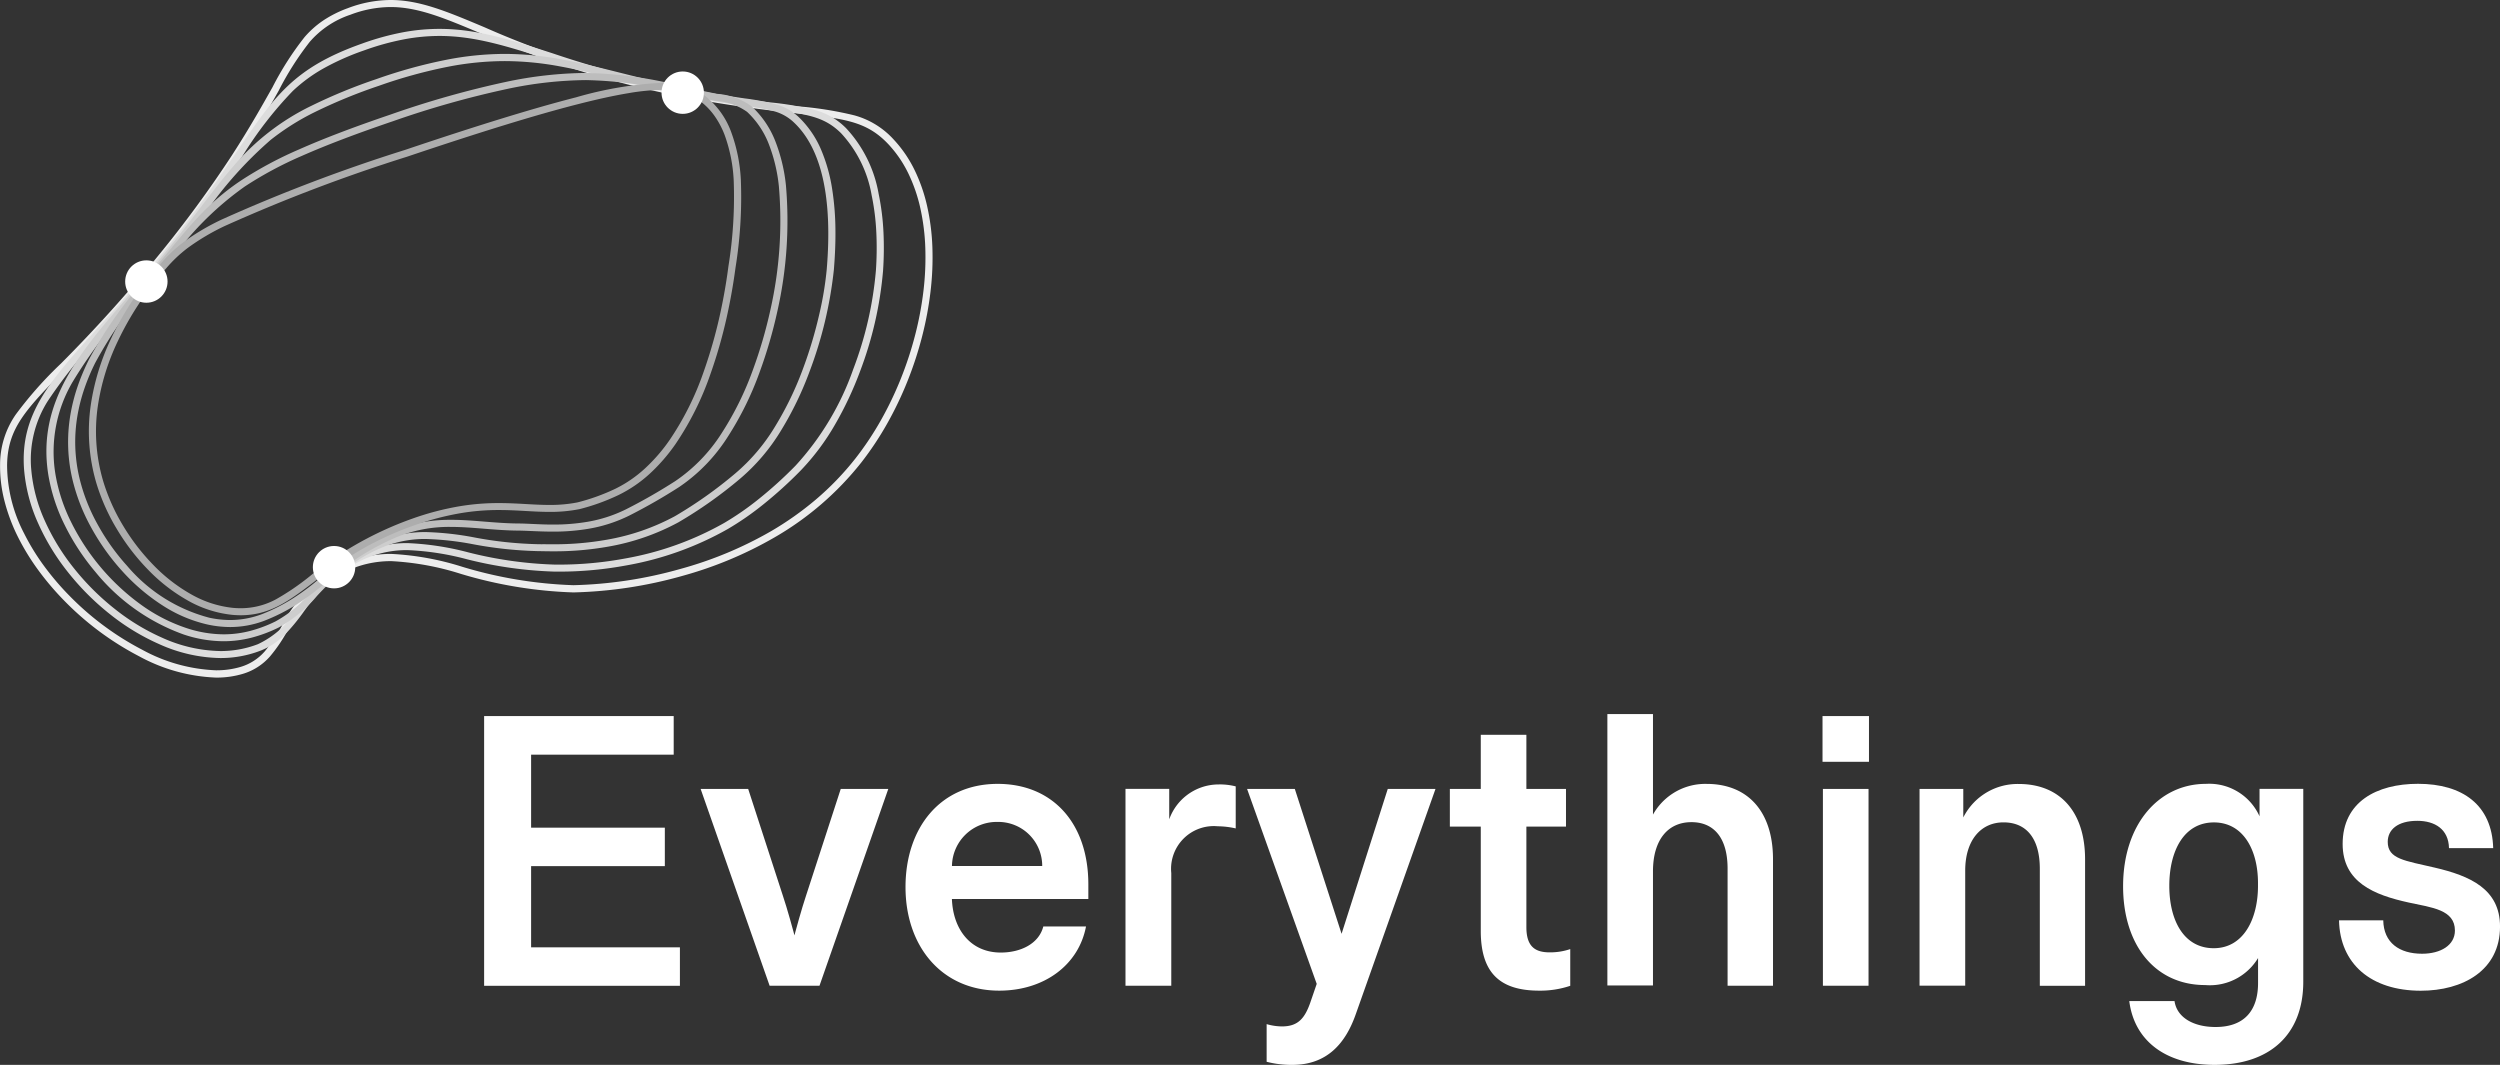
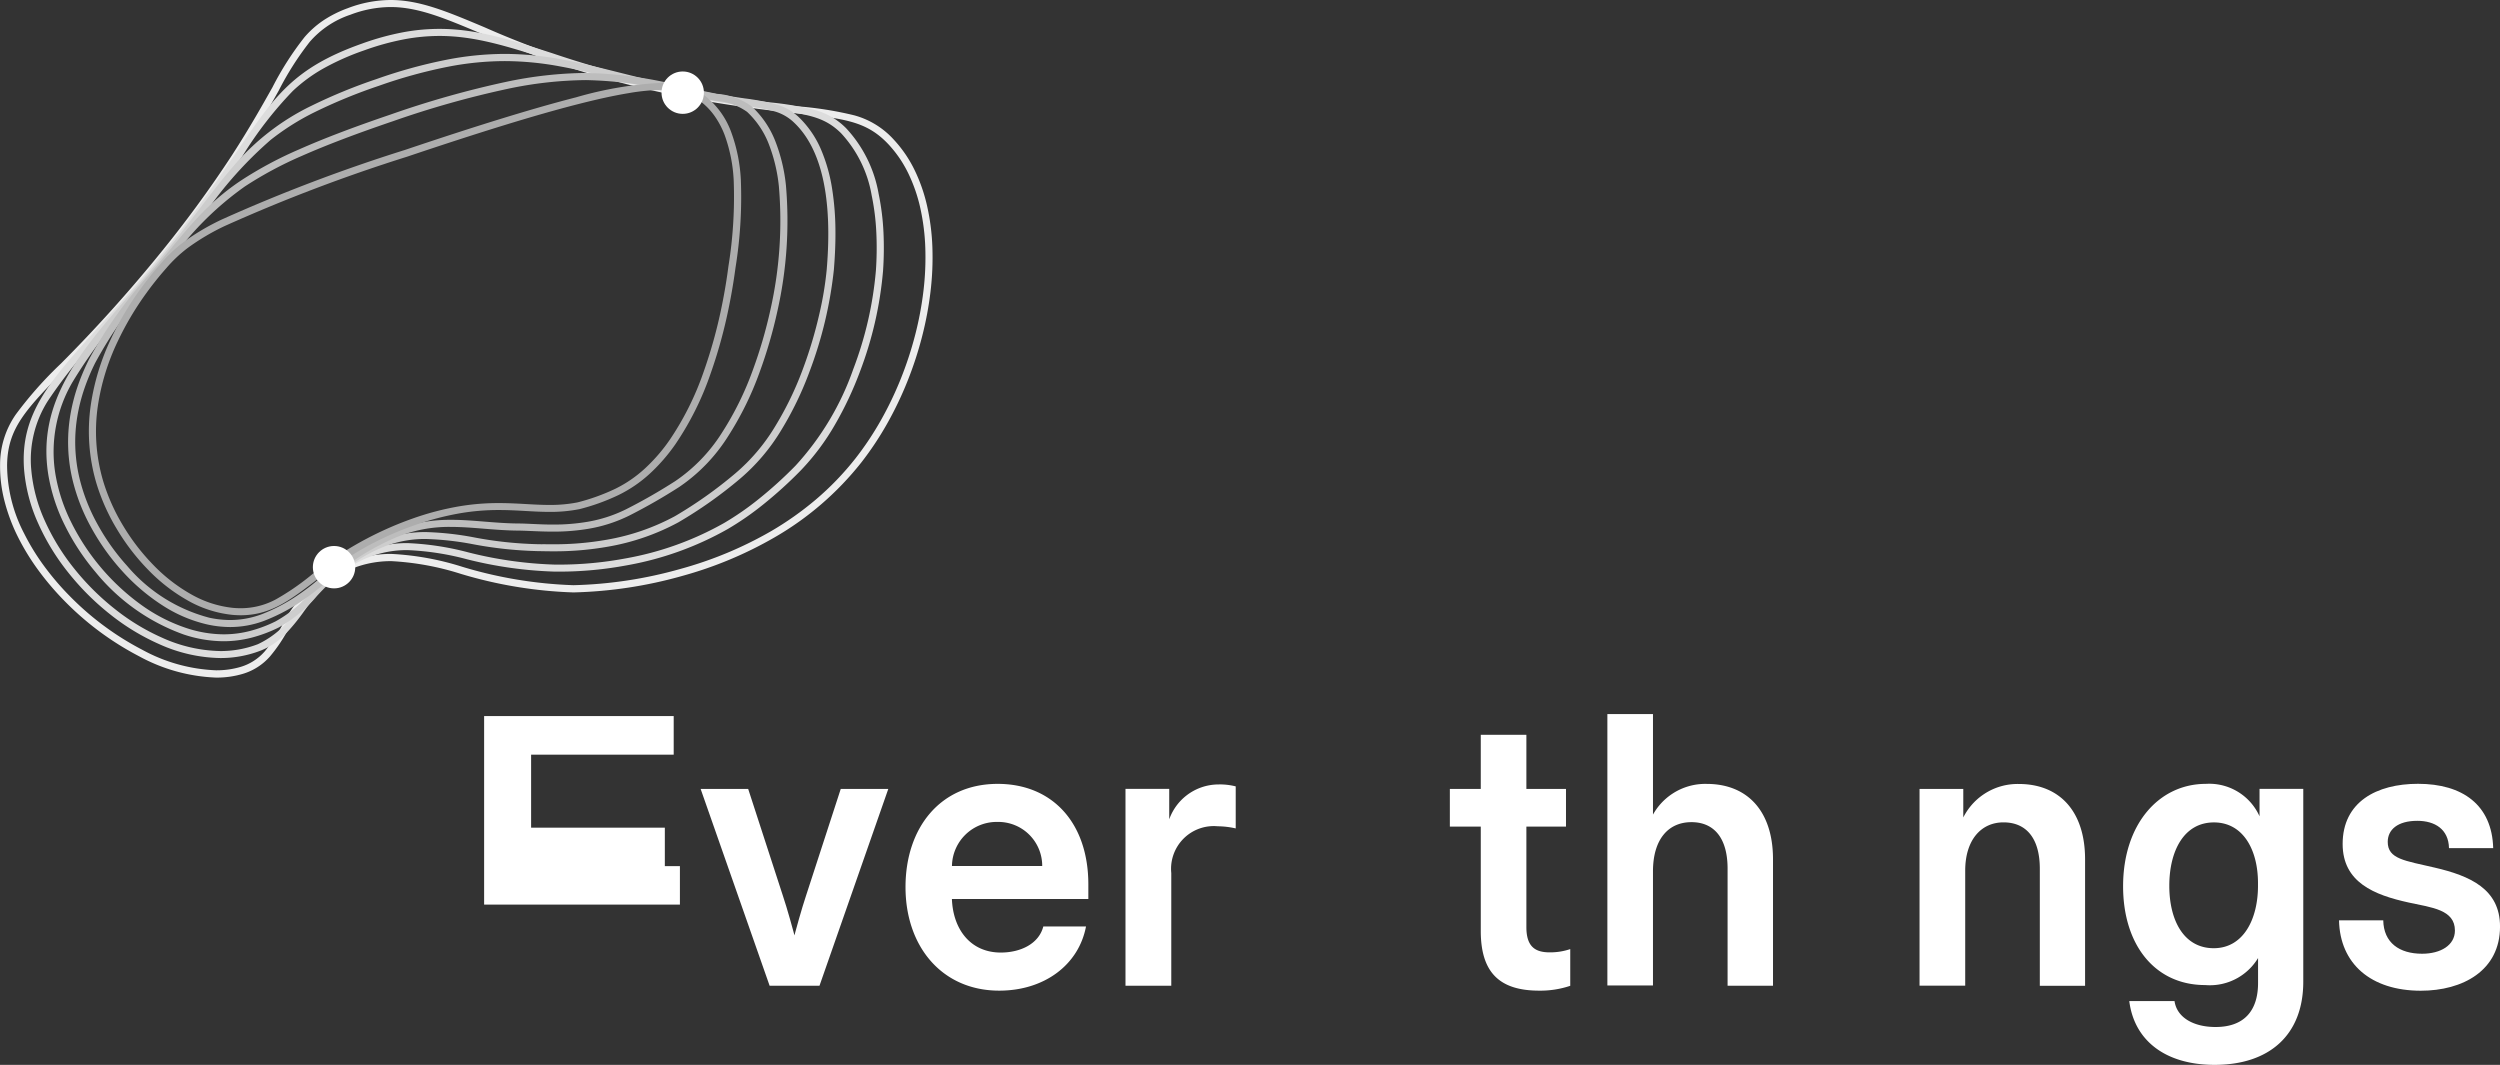
<svg xmlns="http://www.w3.org/2000/svg" id="Logo" width="187.814" height="80" viewBox="0 0 187.814 80">
  <rect x="0" y="0" width="187.814" height="80" fill="#333333" stroke="none" />
  <g id="Logo-NTagline_White" transform="translate(0.006 0.006)">
    <path id="Path_169" data-name="Path 169" d="M29.334-.006c2.186,0,4.218.855,7.03,2.037A70.4,70.4,0,0,0,54.056,7.214c2.375.386,4.28.6,5.81.765a26.441,26.441,0,0,1,4.312.681,6.208,6.208,0,0,1,2.934,1.793,9.372,9.372,0,0,1,1.576,2.286A12.385,12.385,0,0,1,69.65,15.5a16.806,16.806,0,0,1,.391,3.095A21.67,21.67,0,0,1,69.9,21.9a25.617,25.617,0,0,1-.638,3.393,27.417,27.417,0,0,1-1.1,3.355,26.574,26.574,0,0,1-1.531,3.191,23.556,23.556,0,0,1-1.931,2.9,22.84,22.84,0,0,1-6.51,5.622,29.418,29.418,0,0,1-6.941,2.9,32.837,32.837,0,0,1-8.172,1.239h0a32.882,32.882,0,0,1-8.483-1.4,20.7,20.7,0,0,0-5.206-.95,7.853,7.853,0,0,0-1.886.22,8.06,8.06,0,0,0-1.93.752,8.346,8.346,0,0,0-2.471,2,15.227,15.227,0,0,0-1.485,2.214,11.753,11.753,0,0,1-1.334,1.968,4.382,4.382,0,0,1-2.07,1.321,6.889,6.889,0,0,1-1.979.274,13.082,13.082,0,0,1-5.8-1.608,22.079,22.079,0,0,1-5.577-4.134,21.006,21.006,0,0,1-1.972-2.311,17.424,17.424,0,0,1-1.547-2.525,13.5,13.5,0,0,1-1-2.666A10.42,10.42,0,0,1,0,34.914a6.6,6.6,0,0,1,1.18-3.782,29.227,29.227,0,0,1,3.392-3.825,109.14,109.14,0,0,0,7.364-8.172,87.456,87.456,0,0,0,5.475-7.463C18.75,9.6,19.7,7.907,20.467,6.544a22.777,22.777,0,0,1,2.4-3.753,7.085,7.085,0,0,1,1.4-1.251A8.673,8.673,0,0,1,26.131.605,9.116,9.116,0,0,1,29.334-.006ZM43.078,43.957A32.263,32.263,0,0,0,51.1,42.738,28.885,28.885,0,0,0,57.92,39.9a23.614,23.614,0,0,0,3.344-2.36,21.449,21.449,0,0,0,3.015-3.13,23.022,23.022,0,0,0,1.887-2.834,26.037,26.037,0,0,0,1.5-3.126,26.882,26.882,0,0,0,1.079-3.289,25.084,25.084,0,0,0,.625-3.322,21.137,21.137,0,0,0,.138-3.225,16.272,16.272,0,0,0-.378-3,11.852,11.852,0,0,0-.92-2.638,8.839,8.839,0,0,0-1.485-2.156c-1.637-1.728-3.291-1.911-6.916-2.311-1.537-.169-3.449-.38-5.838-.768A70.874,70.874,0,0,1,36.158,2.523c-2.755-1.159-4.745-2-6.823-2a8.593,8.593,0,0,0-3.018.578,6.945,6.945,0,0,0-3.051,2.035,22.468,22.468,0,0,0-2.333,3.665c-.769,1.369-1.725,3.074-3.079,5.156a87.982,87.982,0,0,1-5.508,7.509,109.611,109.611,0,0,1-7.4,8.21c-3,3.067-4.373,4.466-4.419,7.243a11.183,11.183,0,0,0,1.28,5.151,16.889,16.889,0,0,0,1.5,2.447,20.47,20.47,0,0,0,1.922,2.252,21.538,21.538,0,0,0,5.44,4.033,12.555,12.555,0,0,0,5.558,1.549,6.356,6.356,0,0,0,1.826-.251,3.869,3.869,0,0,0,1.827-1.167,11.372,11.372,0,0,0,1.27-1.88,10.255,10.255,0,0,1,4.163-4.411,8.587,8.587,0,0,1,2.056-.8,8.379,8.379,0,0,1,2.013-.235,21.062,21.062,0,0,1,5.343.968A32.437,32.437,0,0,0,43.078,43.957Z" transform="translate(0)" fill="#ededed" />
    <path id="Path_170" data-name="Path 170" d="M39.915,10.559c2.77,0,5.277.8,8.452,1.823a81.322,81.322,0,0,0,12.055,3.076c1.75.3,3.171.478,4.312.622a22.681,22.681,0,0,1,3.4.579,5.181,5.181,0,0,1,2.327,1.368h0a9.64,9.64,0,0,1,2.436,4.913,18.313,18.313,0,0,1,.365,2.9,25.074,25.074,0,0,1-.032,2.9,27.928,27.928,0,0,1-1.731,7.559,26.053,26.053,0,0,1-1.876,3.987,17.751,17.751,0,0,1-2.583,3.454,31.707,31.707,0,0,1-2.772,2.517,22.044,22.044,0,0,1-2.695,1.871,23.824,23.824,0,0,1-7.642,2.74,27.687,27.687,0,0,1-4.954.465l-.326,0h-.05a30.511,30.511,0,0,1-6.664-.938,20.466,20.466,0,0,0-4.433-.678,7.808,7.808,0,0,0-3.645.869,9.754,9.754,0,0,0-2.531,1.82A17.2,17.2,0,0,0,29.67,54.4,14.458,14.458,0,0,1,28.3,56.056a5.244,5.244,0,0,1-1.841,1.216,8.314,8.314,0,0,1-3.016.553,11.56,11.56,0,0,1-4.581-1.04,16.788,16.788,0,0,1-3.681-2.231,19.344,19.344,0,0,1-3.156-3.144,17.04,17.04,0,0,1-2.281-3.736A12.264,12.264,0,0,1,8.7,43.659c-.311-4.17,1.928-6.647,5.636-10.751,1.337-1.479,2.852-3.156,4.526-5.214,2.682-3.292,4.415-5.845,5.808-7.9,2.851-4.2,4.283-6.31,9.425-8.133a20.071,20.071,0,0,1,3.074-.847A14.824,14.824,0,0,1,39.915,10.559ZM70.08,18.4c-1.285-1.274-2.579-1.437-5.413-1.8-1.146-.145-2.573-.325-4.335-.625A81.785,81.785,0,0,1,48.2,12.89c-3.13-1-5.6-1.8-8.289-1.8a14.3,14.3,0,0,0-2.645.25,19.546,19.546,0,0,0-2.993.825,19.047,19.047,0,0,0-3.143,1.4,11.76,11.76,0,0,0-2.24,1.656A28.626,28.626,0,0,0,25.115,20.1c-1.4,2.061-3.139,4.625-5.836,7.934-1.683,2.068-3.2,3.75-4.544,5.234a36.624,36.624,0,0,0-4.252,5.247A8.226,8.226,0,0,0,9.235,43.62a11.734,11.734,0,0,0,1,3.839,16.506,16.506,0,0,0,2.21,3.619,18.809,18.809,0,0,0,3.068,3.057A16.253,16.253,0,0,0,19.076,56.3a11.032,11.032,0,0,0,4.368,1,7.782,7.782,0,0,0,2.823-.517,6.875,6.875,0,0,0,2.975-2.7,11.779,11.779,0,0,1,4.371-3.963A8.371,8.371,0,0,1,37.5,49.19a21.162,21.162,0,0,1,4.55.691,30.07,30.07,0,0,0,6.552.925h.051l.321,0a27.145,27.145,0,0,0,4.858-.456A23.293,23.293,0,0,0,61.3,47.674a21.514,21.514,0,0,0,2.629-1.826,31.167,31.167,0,0,0,2.725-2.474,20.951,20.951,0,0,0,4.34-7.255,27.375,27.375,0,0,0,1.7-7.407,24.54,24.54,0,0,0,.032-2.841,17.78,17.78,0,0,0-.353-2.819A9.122,9.122,0,0,0,70.08,18.4Z" transform="translate(-6.897 -8.395)" fill="#ddd" />
    <path id="Path_171" data-name="Path 171" d="M51.4,19.713a23.465,23.465,0,0,1,4.338.425c1.414.26,2.862.624,4.4,1.008,1.833.46,3.911.981,6.353,1.432,1.15.212,2.1.355,2.866.469a18.184,18.184,0,0,1,2.461.467,3.982,3.982,0,0,1,1.69.97,7.41,7.41,0,0,1,1.665,2.448A12.358,12.358,0,0,1,76,29.9a20.93,20.93,0,0,1,.241,3.121c.007.9-.033,1.886-.119,2.916a30.836,30.836,0,0,1-1.829,7.647,24.976,24.976,0,0,1-2.127,4.4,14.787,14.787,0,0,1-3.1,3.652A32.807,32.807,0,0,1,64.449,54.9a17.273,17.273,0,0,1-5.281,1.829,23.048,23.048,0,0,1-4.145.352c-.345,0-.641-.006-.879-.011l-.335-.006a29.848,29.848,0,0,1-4.759-.509,22.161,22.161,0,0,0-3.581-.4,8.35,8.35,0,0,0-3.637.793,12.082,12.082,0,0,0-2.666,1.677,21.043,21.043,0,0,0-1.866,1.8A10.226,10.226,0,0,1,34.4,62.812a10.575,10.575,0,0,1-2.015.754,8.39,8.39,0,0,1-2.11.27,9.552,9.552,0,0,1-3.011-.511,15.135,15.135,0,0,1-6.63-4.709,17.2,17.2,0,0,1-2.3-3.516A13.4,13.4,0,0,1,17.1,51.285c-.845-5.441,2.377-9.16,6.107-13.468.746-.861,1.517-1.752,2.281-2.685,1.176-1.432,2.14-2.692,2.991-3.8.9-1.172,1.673-2.185,2.464-3.1a17.9,17.9,0,0,1,5.909-4.611,40.166,40.166,0,0,1,4.9-2.015,37.628,37.628,0,0,1,5.3-1.46A23.029,23.029,0,0,1,51.4,19.713Zm3.624,36.839a22.522,22.522,0,0,0,4.05-.344,16.741,16.741,0,0,0,5.118-1.771,32.263,32.263,0,0,0,4.531-3.213h0A14.258,14.258,0,0,0,71.709,47.7,24.444,24.444,0,0,0,73.79,43.4a32.479,32.479,0,0,0,1.26-4.228,25.1,25.1,0,0,0,.537-3.276c.446-5.346-.379-9.054-2.452-11.021a3.48,3.48,0,0,0-1.477-.846,17.907,17.907,0,0,0-2.384-.449c-.768-.115-1.725-.258-2.884-.472-2.459-.454-4.545-.977-6.386-1.439-1.525-.382-2.966-.744-4.363-1a22.946,22.946,0,0,0-4.241-.416,22.5,22.5,0,0,0-4.241.42,37.1,37.1,0,0,0-5.228,1.44,39.649,39.649,0,0,0-4.838,1.988,18.567,18.567,0,0,0-3.27,2.063,29.49,29.49,0,0,0-4.919,5.5c-.853,1.115-1.821,2.379-3,3.818-.768.938-1.542,1.832-2.29,2.7a37.523,37.523,0,0,0-4.693,6.193,10.367,10.367,0,0,0-1.29,6.843,12.867,12.867,0,0,0,1.187,3.661,16.96,16.96,0,0,0,5.21,6.181,12.586,12.586,0,0,0,3.411,1.772,9.028,9.028,0,0,0,2.845.485,7.863,7.863,0,0,0,1.977-.253,10.049,10.049,0,0,0,1.914-.717,9.682,9.682,0,0,0,2.741-2.269,14.457,14.457,0,0,1,4.695-3.6,8.866,8.866,0,0,1,3.862-.843,22.547,22.547,0,0,1,3.668.409,28.994,28.994,0,0,0,4.676.5l.342.006C54.39,56.546,54.683,56.552,55.023,56.552Z" transform="translate(-13.484 -15.669)" fill="#cdcdcd" />
    <path id="Path_172" data-name="Path 172" d="M63.81,26.672a31.458,31.458,0,0,1,7.368,1.038c.357.08.726.163,1.1.245.532.117.98.207,1.376.287a5.006,5.006,0,0,1,2.616.953,7.075,7.075,0,0,1,1.786,2.66,12.7,12.7,0,0,1,.775,3.253,30.854,30.854,0,0,1-.637,9.441,35.324,35.324,0,0,1-1.342,4.612,23.772,23.772,0,0,1-2.376,4.824,12.873,12.873,0,0,1-3.665,3.794,42.044,42.044,0,0,1-3.761,2.152,10.973,10.973,0,0,1-3,.977,15.641,15.641,0,0,1-2.754.222c-.591,0-1.136-.024-1.617-.045-.355-.015-.662-.029-.933-.031-.933-.007-1.8-.078-2.644-.146s-1.628-.131-2.432-.131a10.314,10.314,0,0,0-4.138.793,19,19,0,0,0-5.23,3.351A18.8,18.8,0,0,1,42.073,66.6a14.044,14.044,0,0,1-2.418,1.223,7.282,7.282,0,0,1-2.567.476,8.107,8.107,0,0,1-1.679-.183h0a10.517,10.517,0,0,1-3.446-1.465,14.967,14.967,0,0,1-3.015-2.58,16.983,16.983,0,0,1-2.334-3.292,14.293,14.293,0,0,1-1.394-3.614,12.243,12.243,0,0,1-.15-4.775,13.633,13.633,0,0,1,.548-2.165,16.342,16.342,0,0,1,.844-2.009,32.554,32.554,0,0,1,4.565-6.435c.286-.337.556-.655.805-.956h0q.336-.4.649-.782c.886-1.07,1.651-1.994,2.49-2.854a17.953,17.953,0,0,1,2.912-2.429,28.844,28.844,0,0,1,4.37-2.342c1.826-.811,4.076-1.669,6.878-2.622a71.635,71.635,0,0,1,8.63-2.444A30.059,30.059,0,0,1,63.81,26.672ZM61.294,60.6a15.115,15.115,0,0,0,2.66-.213,10.439,10.439,0,0,0,2.855-.929,41.505,41.505,0,0,0,3.711-2.124,12.346,12.346,0,0,0,3.509-3.639,23.24,23.24,0,0,0,2.321-4.716,34.79,34.79,0,0,0,1.322-4.542,30.323,30.323,0,0,0,.628-9.265,12.169,12.169,0,0,0-.74-3.115,6.548,6.548,0,0,0-1.648-2.462,4.561,4.561,0,0,0-2.363-.826c-.4-.08-.849-.171-1.385-.289-.376-.082-.745-.165-1.1-.246a31.04,31.04,0,0,0-7.251-1.025,29.536,29.536,0,0,0-5.939.669A71.121,71.121,0,0,0,49.306,30.3c-2.787.948-5.022,1.8-6.833,2.6a28.325,28.325,0,0,0-4.289,2.3,23.446,23.446,0,0,0-5.289,5.18q-.314.379-.65.783c-.251.3-.523.624-.81.962a32.123,32.123,0,0,0-4.494,6.328,15.808,15.808,0,0,0-.817,1.943,13.1,13.1,0,0,0-.527,2.08,11.8,11.8,0,0,0-.155,2.215,11.921,11.921,0,0,0,.3,2.353,13.761,13.761,0,0,0,1.343,3.479,16.449,16.449,0,0,0,2.261,3.189A12.1,12.1,0,0,0,35.519,67.6a7.581,7.581,0,0,0,1.57.171,6.758,6.758,0,0,0,2.381-.442A13.546,13.546,0,0,0,41.8,66.145a18.408,18.408,0,0,0,2.162-1.634,19.457,19.457,0,0,1,5.367-3.435,10.621,10.621,0,0,1,2.248-.661,11.939,11.939,0,0,1,2.1-.172c.825,0,1.627.065,2.475.133.832.067,1.692.137,2.605.144.28,0,.607.016.952.031C60.175,60.572,60.714,60.6,61.294,60.6Z" transform="translate(-19.794 -21.198)" fill="#bdbdbd" />
    <path id="Path_173" data-name="Path 173" d="M43.913,70.28c-.2,0-.414-.01-.626-.029a8.539,8.539,0,0,1-3.346-1.076,12.966,12.966,0,0,1-2.965-2.292,16.466,16.466,0,0,1-2.365-3.071,15.2,15.2,0,0,1-1.536-3.432,13.722,13.722,0,0,1-.426-5.9,17.605,17.605,0,0,1,1.543-5.022,23.24,23.24,0,0,1,2.19-3.691c.693-.96,1.281-1.629,1.532-1.915A10.979,10.979,0,0,1,39.6,42.259a17.529,17.529,0,0,1,2.892-1.711,125.023,125.023,0,0,1,13.748-5.222c5.5-1.854,9.71-3.148,12.859-3.954a27.942,27.942,0,0,1,6.472-1.093,5.492,5.492,0,0,1,2.272.407,4.364,4.364,0,0,1,.91.545A6.121,6.121,0,0,1,80.766,34a12.143,12.143,0,0,1,.718,3.555,33.233,33.233,0,0,1-.4,6.61c-.064.475-.215,1.59-.51,3.021a36.834,36.834,0,0,1-1.377,4.984,22.283,22.283,0,0,1-2.625,5.256,13.387,13.387,0,0,1-1.908,2.2,9.868,9.868,0,0,1-2.378,1.627,15.74,15.74,0,0,1-2.949,1.062l-.013,0a11.1,11.1,0,0,1-2.216.2c-.591,0-1.168-.032-1.78-.067-.642-.036-1.306-.073-2.02-.073A17.052,17.052,0,0,0,60.5,62.6a20.613,20.613,0,0,0-3.543.926A23.452,23.452,0,0,0,52.5,65.624a34.985,34.985,0,0,0-3.084,2.155C47.571,69.177,46.116,70.28,43.913,70.28ZM75.572,30.813a15.739,15.739,0,0,0-2.532.246c-1.075.178-2.321.449-3.808.83-3.136.8-7.33,2.092-12.821,3.942a124.624,124.624,0,0,0-13.684,5.2,17.023,17.023,0,0,0-2.8,1.658,10.331,10.331,0,0,0-1.608,1.52c-.246.28-.822.935-1.5,1.875a22.706,22.706,0,0,0-2.14,3.606,17.074,17.074,0,0,0-1.5,4.869,13.192,13.192,0,0,0,.409,5.673,14.67,14.67,0,0,0,1.483,3.311,15.932,15.932,0,0,0,2.288,2.971,12.434,12.434,0,0,0,2.842,2.2,8.01,8.01,0,0,0,3.136,1.012c.2.018.391.026.578.026a5.557,5.557,0,0,0,2.654-.674,18.53,18.53,0,0,0,2.523-1.719,26.017,26.017,0,0,1,7.688-4.328,21.14,21.14,0,0,1,3.635-.949,17.573,17.573,0,0,1,2.892-.229c.729,0,1.4.038,2.05.074.6.034,1.174.066,1.75.066a10.589,10.589,0,0,0,2.105-.191,15.2,15.2,0,0,0,2.842-1.024A9.334,9.334,0,0,0,74.3,59.234,12.854,12.854,0,0,0,76.13,57.12a21.753,21.753,0,0,0,2.56-5.13,36.3,36.3,0,0,0,1.357-4.911c.291-1.413.44-2.515.5-2.986a32.78,32.78,0,0,0,.4-6.5,11.617,11.617,0,0,0-.683-3.4,6.509,6.509,0,0,0-.749-1.416,4.985,4.985,0,0,0-1.086-1.119l0,0a3.828,3.828,0,0,0-.8-.48A4.985,4.985,0,0,0,75.572,30.813Z" transform="translate(-25.834 -24.065)" fill="#adadad" />
    <circle id="Ellipse_31" data-name="Ellipse 31" cx="1.592" cy="1.592" r="1.592" transform="translate(49.692 5.364)" fill="#fff" />
-     <circle id="Ellipse_32" data-name="Ellipse 32" cx="1.592" cy="1.592" r="1.592" transform="translate(9.398 19.553)" fill="#fff" />
    <circle id="Ellipse_33" data-name="Ellipse 33" cx="1.592" cy="1.592" r="1.592" transform="translate(23.498 41.012)" fill="#fff" />
-     <path id="Path_174" data-name="Path 174" d="M177.07,261.9h14.242v2.9H180.6v5.488h10.046v2.89H180.6v6.1h11.179v2.89H177.07Z" transform="translate(-140.706 -208.113)" fill="#fff" />
+     <path id="Path_174" data-name="Path 174" d="M177.07,261.9h14.242v2.9H180.6v5.488h10.046v2.89H180.6h11.179v2.89H177.07Z" transform="translate(-140.706 -208.113)" fill="#fff" />
    <path id="Path_175" data-name="Path 175" d="M256.26,288.55h3.572l2.627,8.086c.292.871.727,2.411,1.017,3.557h-.335c.292-1.146.727-2.687,1.017-3.557l2.629-8.086h3.572l-5.17,14.788h-3.746Z" transform="translate(-203.631 -229.289)" fill="#fff" />
    <path id="Path_176" data-name="Path 176" d="M331.2,294.464c0-4.443,2.6-7.754,6.926-7.754,4.108,0,6.809,2.933,6.809,7.55v1.1H334.686c.086,2.294,1.407,4.022,3.672,4.022,1.481,0,2.859-.653,3.194-1.959h3.208c-.55,2.888-3.134,4.821-6.519,4.821C333.958,302.246,331.2,298.949,331.2,294.464Zm10.27-1.584a3.3,3.3,0,0,0-3.354-3.311,3.361,3.361,0,0,0-3.426,3.311Z" transform="translate(-263.179 -227.827)" fill="#fff" />
    <path id="Path_177" data-name="Path 177" d="M411.66,287.248h3.286v2.773l-.1-.16a3.94,3.94,0,0,1,3.789-2.947,4.8,4.8,0,0,1,1.306.146v3.157a6.3,6.3,0,0,0-1.349-.16,3.208,3.208,0,0,0-3.492,3.514v8.464h-3.44Z" transform="translate(-327.113 -227.988)" fill="#fff" />
-     <path id="Path_178" data-name="Path 178" d="M457.6,309.05v-2.83a4.186,4.186,0,0,0,1.163.173c1.218,0,1.713-.639,2.12-1.8l.479-1.395L456.13,288.55h3.586l3.514,10.886L466.7,288.55h3.586L464.3,305.464c-.77,2.206-2.163,3.818-4.763,3.818A7.488,7.488,0,0,1,457.6,309.05Z" transform="translate(-362.449 -229.289)" fill="#fff" />
    <path id="Path_179" data-name="Path 179" d="M532.623,283.487v-7.84H530.3v-2.83h2.323V268.75h3.426v4.067h2.976v2.83h-2.976v7.55c0,1.466.653,1.9,1.756,1.9a4.724,4.724,0,0,0,1.54-.246v2.758a7.047,7.047,0,0,1-2.329.364C534.016,287.975,532.623,286.594,532.623,283.487Z" transform="translate(-421.385 -213.556)" fill="#fff" />
    <path id="Path_180" data-name="Path 180" d="M587.92,261.19h3.426v8.177l-.232-.146a4.5,4.5,0,0,1,4.268-2.787c3.05,0,4.981,2.033,4.981,5.663v9.5h-3.412V272.8c0-2.352-1.06-3.492-2.715-3.492-1.742,0-2.89,1.292-2.89,3.7v8.567H587.92Z" transform="translate(-467.171 -207.549)" fill="#fff" />
-     <path id="Path_181" data-name="Path 181" d="M666.61,261.9H670.1v3.44H666.61Zm.029,5.474h3.428v14.788h-3.428Z" transform="translate(-529.698 -208.113)" fill="#fff" />
    <path id="Path_182" data-name="Path 182" d="M702.1,287.1h3.286v2.557l-.131-.131a4.568,4.568,0,0,1,4.3-2.8c3.05,0,4.981,2.033,4.981,5.663v9.5h-3.4v-8.787c0-2.352-1.06-3.492-2.73-3.492s-2.875,1.306-2.875,3.629v8.639H702.1Z" transform="translate(-557.899 -227.835)" fill="#fff" />
    <path id="Path_183" data-name="Path 183" d="M777.014,303.028h3.4c.172,1.22,1.407,1.947,3.081,1.947,2.148,0,3.194-1.22,3.194-3.311v-2.28l.205.029a4.23,4.23,0,0,1-4.182,2.411c-3.761,0-6.162-3.007-6.162-7.421,0-4.675,2.7-7.694,6.215-7.694a4.143,4.143,0,0,1,4.225,2.947H786.8v-2.569h3.286v14.488c0,3.993-2.541,6.244-6.663,6.244C779.76,307.82,777.392,306.021,777.014,303.028Zm9.67-8.659v-.205c0-2.5-1.117-4.558-3.309-4.558-2.259,0-3.354,2.148-3.354,4.761s1.1,4.689,3.338,4.689S786.684,296.858,786.684,294.369Z" transform="translate(-617.057 -227.827)" fill="#fff" />
    <path id="Path_184" data-name="Path 184" d="M855.53,296.945h3.323c.031,1.684,1.206,2.51,2.919,2.51,1.395,0,2.465-.639,2.465-1.742,0-1.567-1.727-1.727-3.471-2.105-2.584-.565-4.964-1.51-4.964-4.4,0-3.151,2.541-4.519,5.663-4.519,3.34,0,5.56,1.582,5.648,4.835h-3.321c-.029-1.423-1.06-2.054-2.38-2.054-1.483,0-2.222.668-2.222,1.584,0,1.292,1.292,1.407,3.529,1.931,2.641.616,4.907,1.6,4.907,4.428,0,3.309-2.8,4.821-5.956,4.821C857.939,302.23,855.6,300.225,855.53,296.945Z" transform="translate(-679.816 -227.811)" fill="#fff" />
  </g>
</svg>